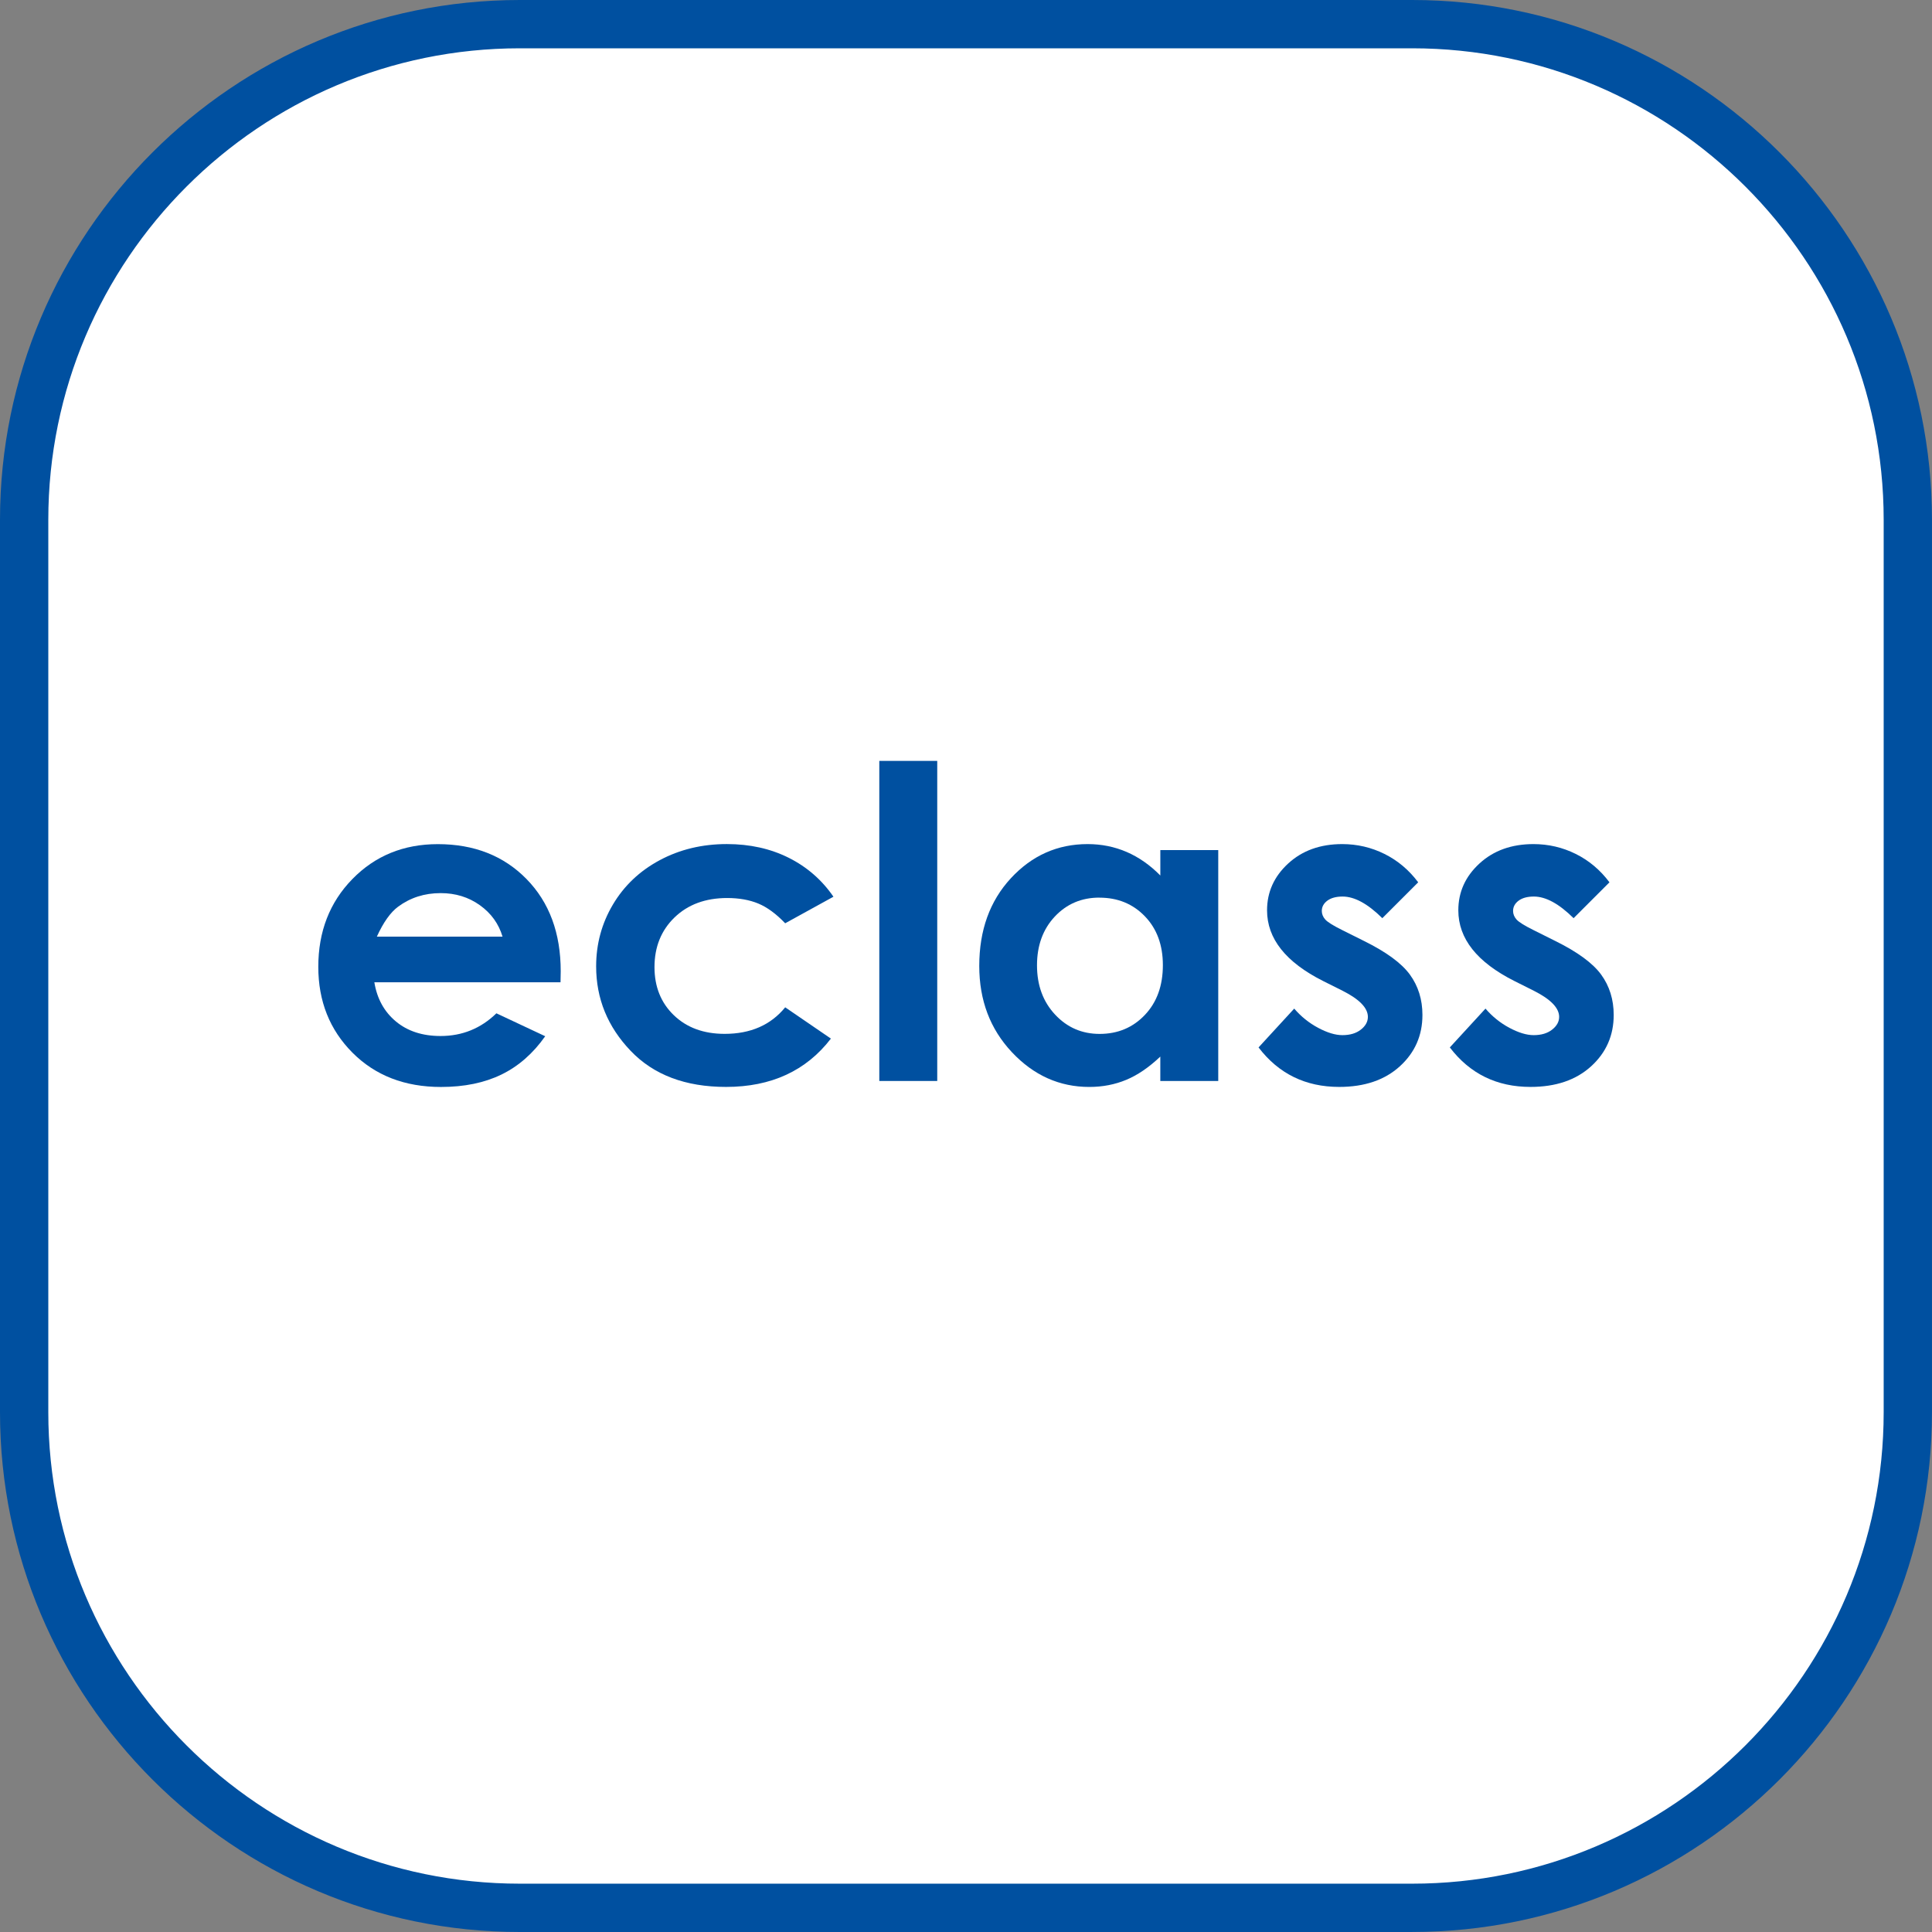
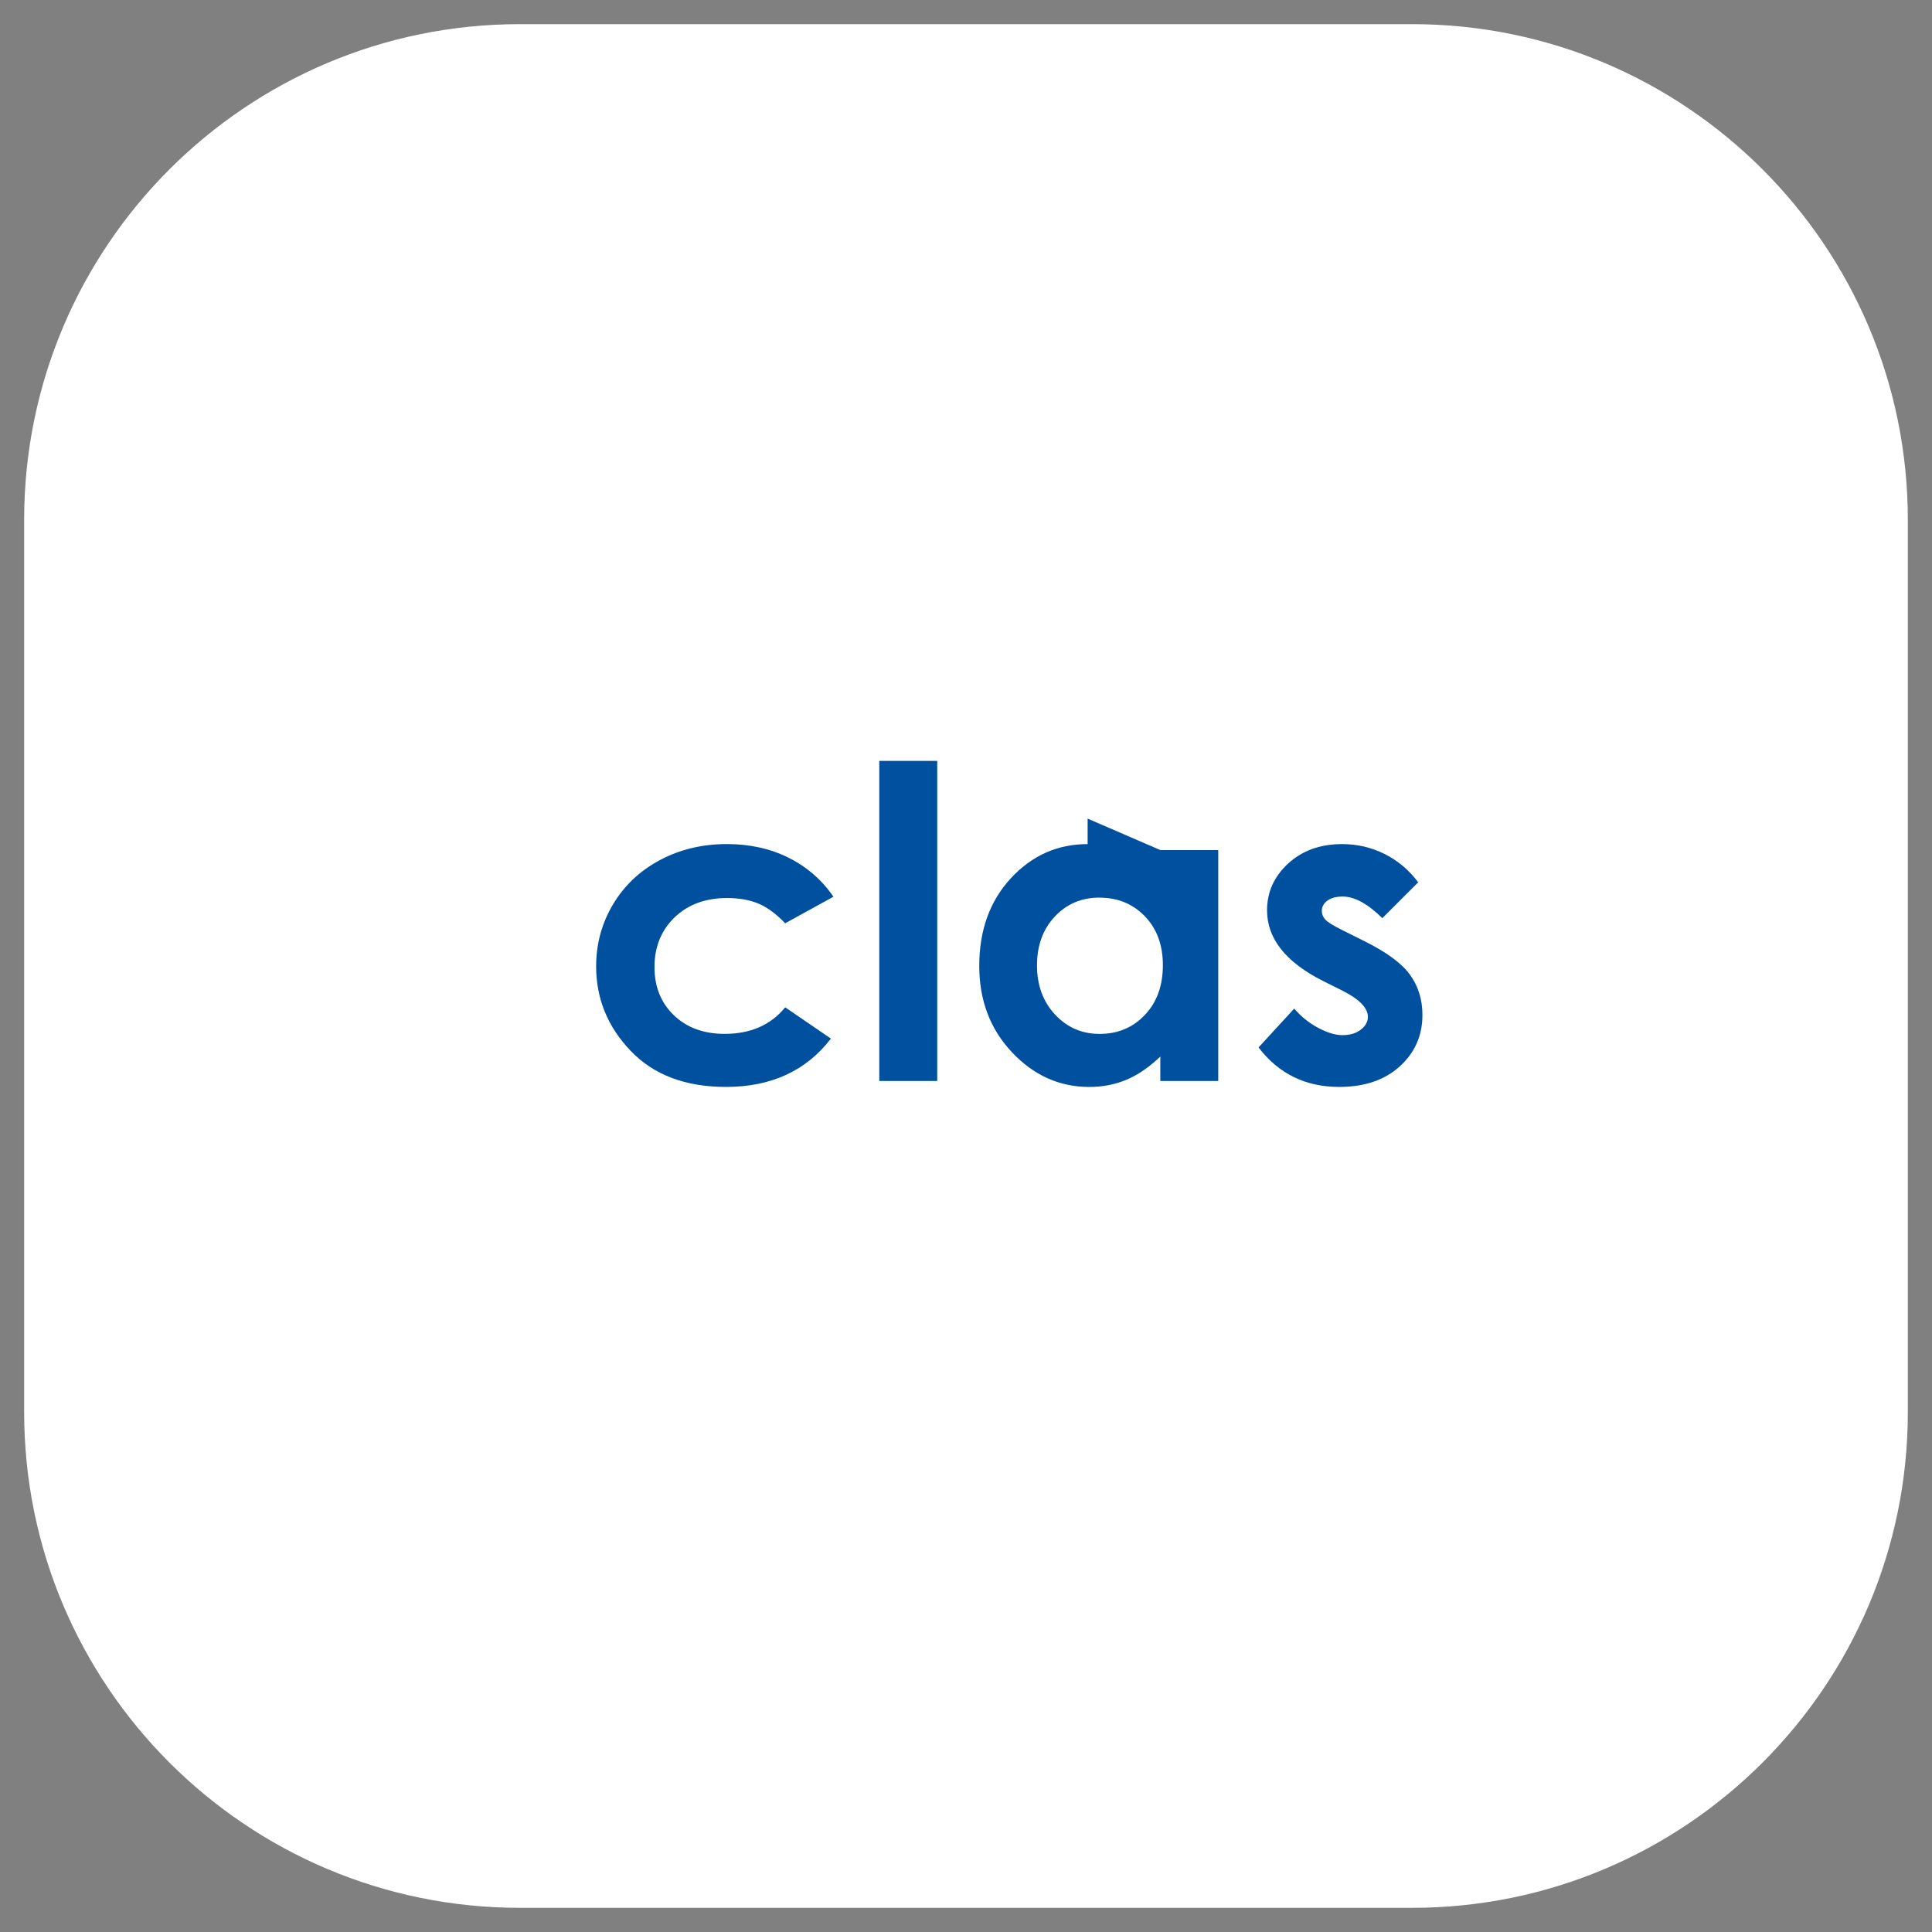
<svg xmlns="http://www.w3.org/2000/svg" width="80" height="80" viewBox="0 0 80 80">
  <rect x="0" y="0" width="80" height="80" fill="#808080" stroke="none" />
  <defs>
    <style>
      .c {
        fill: #fff;
      }

      .d {
        fill: #0050a0;
      }
    </style>
  </defs>
  <g id="a" data-name="Rahmen größenvariabel">
    <g>
      <path class="c" d="m21.525,1h36.948c11.329,0,20.526,9.198,20.526,20.526v36.947c0,11.329-9.198,20.526-20.526,20.526H21.526c-11.329,0-20.526-9.198-20.526-20.526V21.525C1,10.197,10.197,1,21.525,1Z" />
-       <path class="d" d="m58.475,80H21.526c-11.87,0-21.526-9.656-21.526-21.525V21.526C0,9.657,9.657,0,21.526,0h36.948c11.869,0,21.525,9.657,21.525,21.526v36.948c0,11.869-9.656,21.525-21.525,21.525ZM21.526,2C10.759,2,2,10.759,2,21.526v36.948c0,10.767,8.759,19.525,19.526,19.525h36.948c10.767,0,19.525-8.759,19.525-19.525V21.526c0-10.767-8.759-19.526-19.525-19.526H21.526Z" />
    </g>
  </g>
  <g id="b" data-name="Wörter größenvariabel">
    <g>
-       <path class="d" d="m23.209,40.674h-7.708c.111.68.409,1.22.892,1.622s1.1.603,1.85.603c.896,0,1.667-.313,2.312-.94l2.021.949c-.504.715-1.107,1.243-1.811,1.586s-1.538.515-2.505.515c-1.5,0-2.722-.474-3.665-1.42s-1.415-2.131-1.415-3.555c0-1.459.47-2.67,1.411-3.634s2.12-1.446,3.538-1.446c1.506,0,2.73.482,3.674,1.446s1.415,2.237,1.415,3.819l-.008.457Zm-2.4-1.89c-.159-.533-.471-.967-.938-1.301-.467-.334-1.008-.501-1.625-.501-.669,0-1.256.188-1.761.562-.317.234-.61.647-.88,1.239h5.203Z" />
      <path class="d" d="m34.51,37.132l-1.997,1.099c-.376-.393-.747-.665-1.113-.817-.367-.152-.797-.229-1.289-.229-.897,0-1.624.268-2.179.803-.554.536-.831,1.222-.831,2.058,0,.813.267,1.478.801,1.992s1.234.772,2.104.772c1.073,0,1.909-.366,2.508-1.099l1.892,1.295c-1.025,1.334-2.473,2.001-4.342,2.001-1.682,0-2.999-.498-3.95-1.494-.953-.996-1.429-2.162-1.429-3.499,0-.926.231-1.778.694-2.558s1.108-1.392,1.938-1.837,1.757-.668,2.782-.668c.949,0,1.802.189,2.558.567s1.374.916,1.854,1.613Z" />
      <path class="d" d="m36.41,31.507h2.399v13.254h-2.399v-13.254Z" />
-       <path class="d" d="m48.046,35.199h2.399v9.563h-2.399v-1.011c-.469.445-.938.766-1.409.962-.471.196-.981.295-1.531.295-1.235,0-2.304-.479-3.205-1.438s-1.352-2.148-1.352-3.573c0-1.477.436-2.687,1.308-3.63s1.932-1.415,3.179-1.415c.573,0,1.111.108,1.615.325.503.217.968.542,1.396.976v-1.055Zm-2.522,1.969c-.741,0-1.357.262-1.849.787-.49.524-.735,1.197-.735,2.017,0,.826.25,1.506.749,2.04s1.113.8,1.844.8c.753,0,1.378-.263,1.875-.787.496-.524.744-1.211.744-2.061,0-.832-.248-1.506-.744-2.021-.497-.516-1.124-.773-1.884-.773Z" />
+       <path class="d" d="m48.046,35.199h2.399v9.563h-2.399v-1.011c-.469.445-.938.766-1.409.962-.471.196-.981.295-1.531.295-1.235,0-2.304-.479-3.205-1.438s-1.352-2.148-1.352-3.573c0-1.477.436-2.687,1.308-3.63s1.932-1.415,3.179-1.415v-1.055Zm-2.522,1.969c-.741,0-1.357.262-1.849.787-.49.524-.735,1.197-.735,2.017,0,.826.25,1.506.749,2.04s1.113.8,1.844.8c.753,0,1.378-.263,1.875-.787.496-.524.744-1.211.744-2.061,0-.832-.248-1.506-.744-2.021-.497-.516-1.124-.773-1.884-.773Z" />
      <path class="d" d="m58.724,36.535l-1.485,1.485c-.604-.598-1.151-.896-1.644-.896-.27,0-.48.057-.633.171s-.229.256-.229.426c0,.129.049.248.145.356.098.108.336.256.717.444l.879.439c.926.457,1.562.923,1.907,1.397s.519,1.032.519,1.67c0,.85-.312,1.559-.936,2.127-.625.568-1.461.853-2.51.853-1.395,0-2.508-.545-3.34-1.635l1.477-1.608c.281.328.611.593.988.795.379.202.714.304,1.007.304.316,0,.571-.076.765-.229s.29-.328.29-.527c0-.369-.349-.729-1.046-1.081l-.809-.405c-1.547-.779-2.32-1.755-2.32-2.927,0-.756.291-1.402.875-1.938.582-.536,1.328-.804,2.236-.804.621,0,1.205.136,1.754.409.547.272,1.012.664,1.393,1.173Z" />
-       <path class="d" d="m66.644,36.535l-1.485,1.485c-.604-.598-1.151-.896-1.644-.896-.27,0-.48.057-.633.171s-.229.256-.229.426c0,.129.049.248.145.356.098.108.336.256.717.444l.879.439c.926.457,1.562.923,1.907,1.397s.519,1.032.519,1.67c0,.85-.312,1.559-.936,2.127-.625.568-1.461.853-2.51.853-1.395,0-2.508-.545-3.34-1.635l1.477-1.608c.281.328.611.593.988.795.379.202.714.304,1.007.304.316,0,.571-.076.765-.229s.29-.328.29-.527c0-.369-.349-.729-1.046-1.081l-.809-.405c-1.547-.779-2.32-1.755-2.32-2.927,0-.756.291-1.402.875-1.938.582-.536,1.328-.804,2.236-.804.621,0,1.205.136,1.754.409.547.272,1.012.664,1.393,1.173Z" />
    </g>
  </g>
</svg>